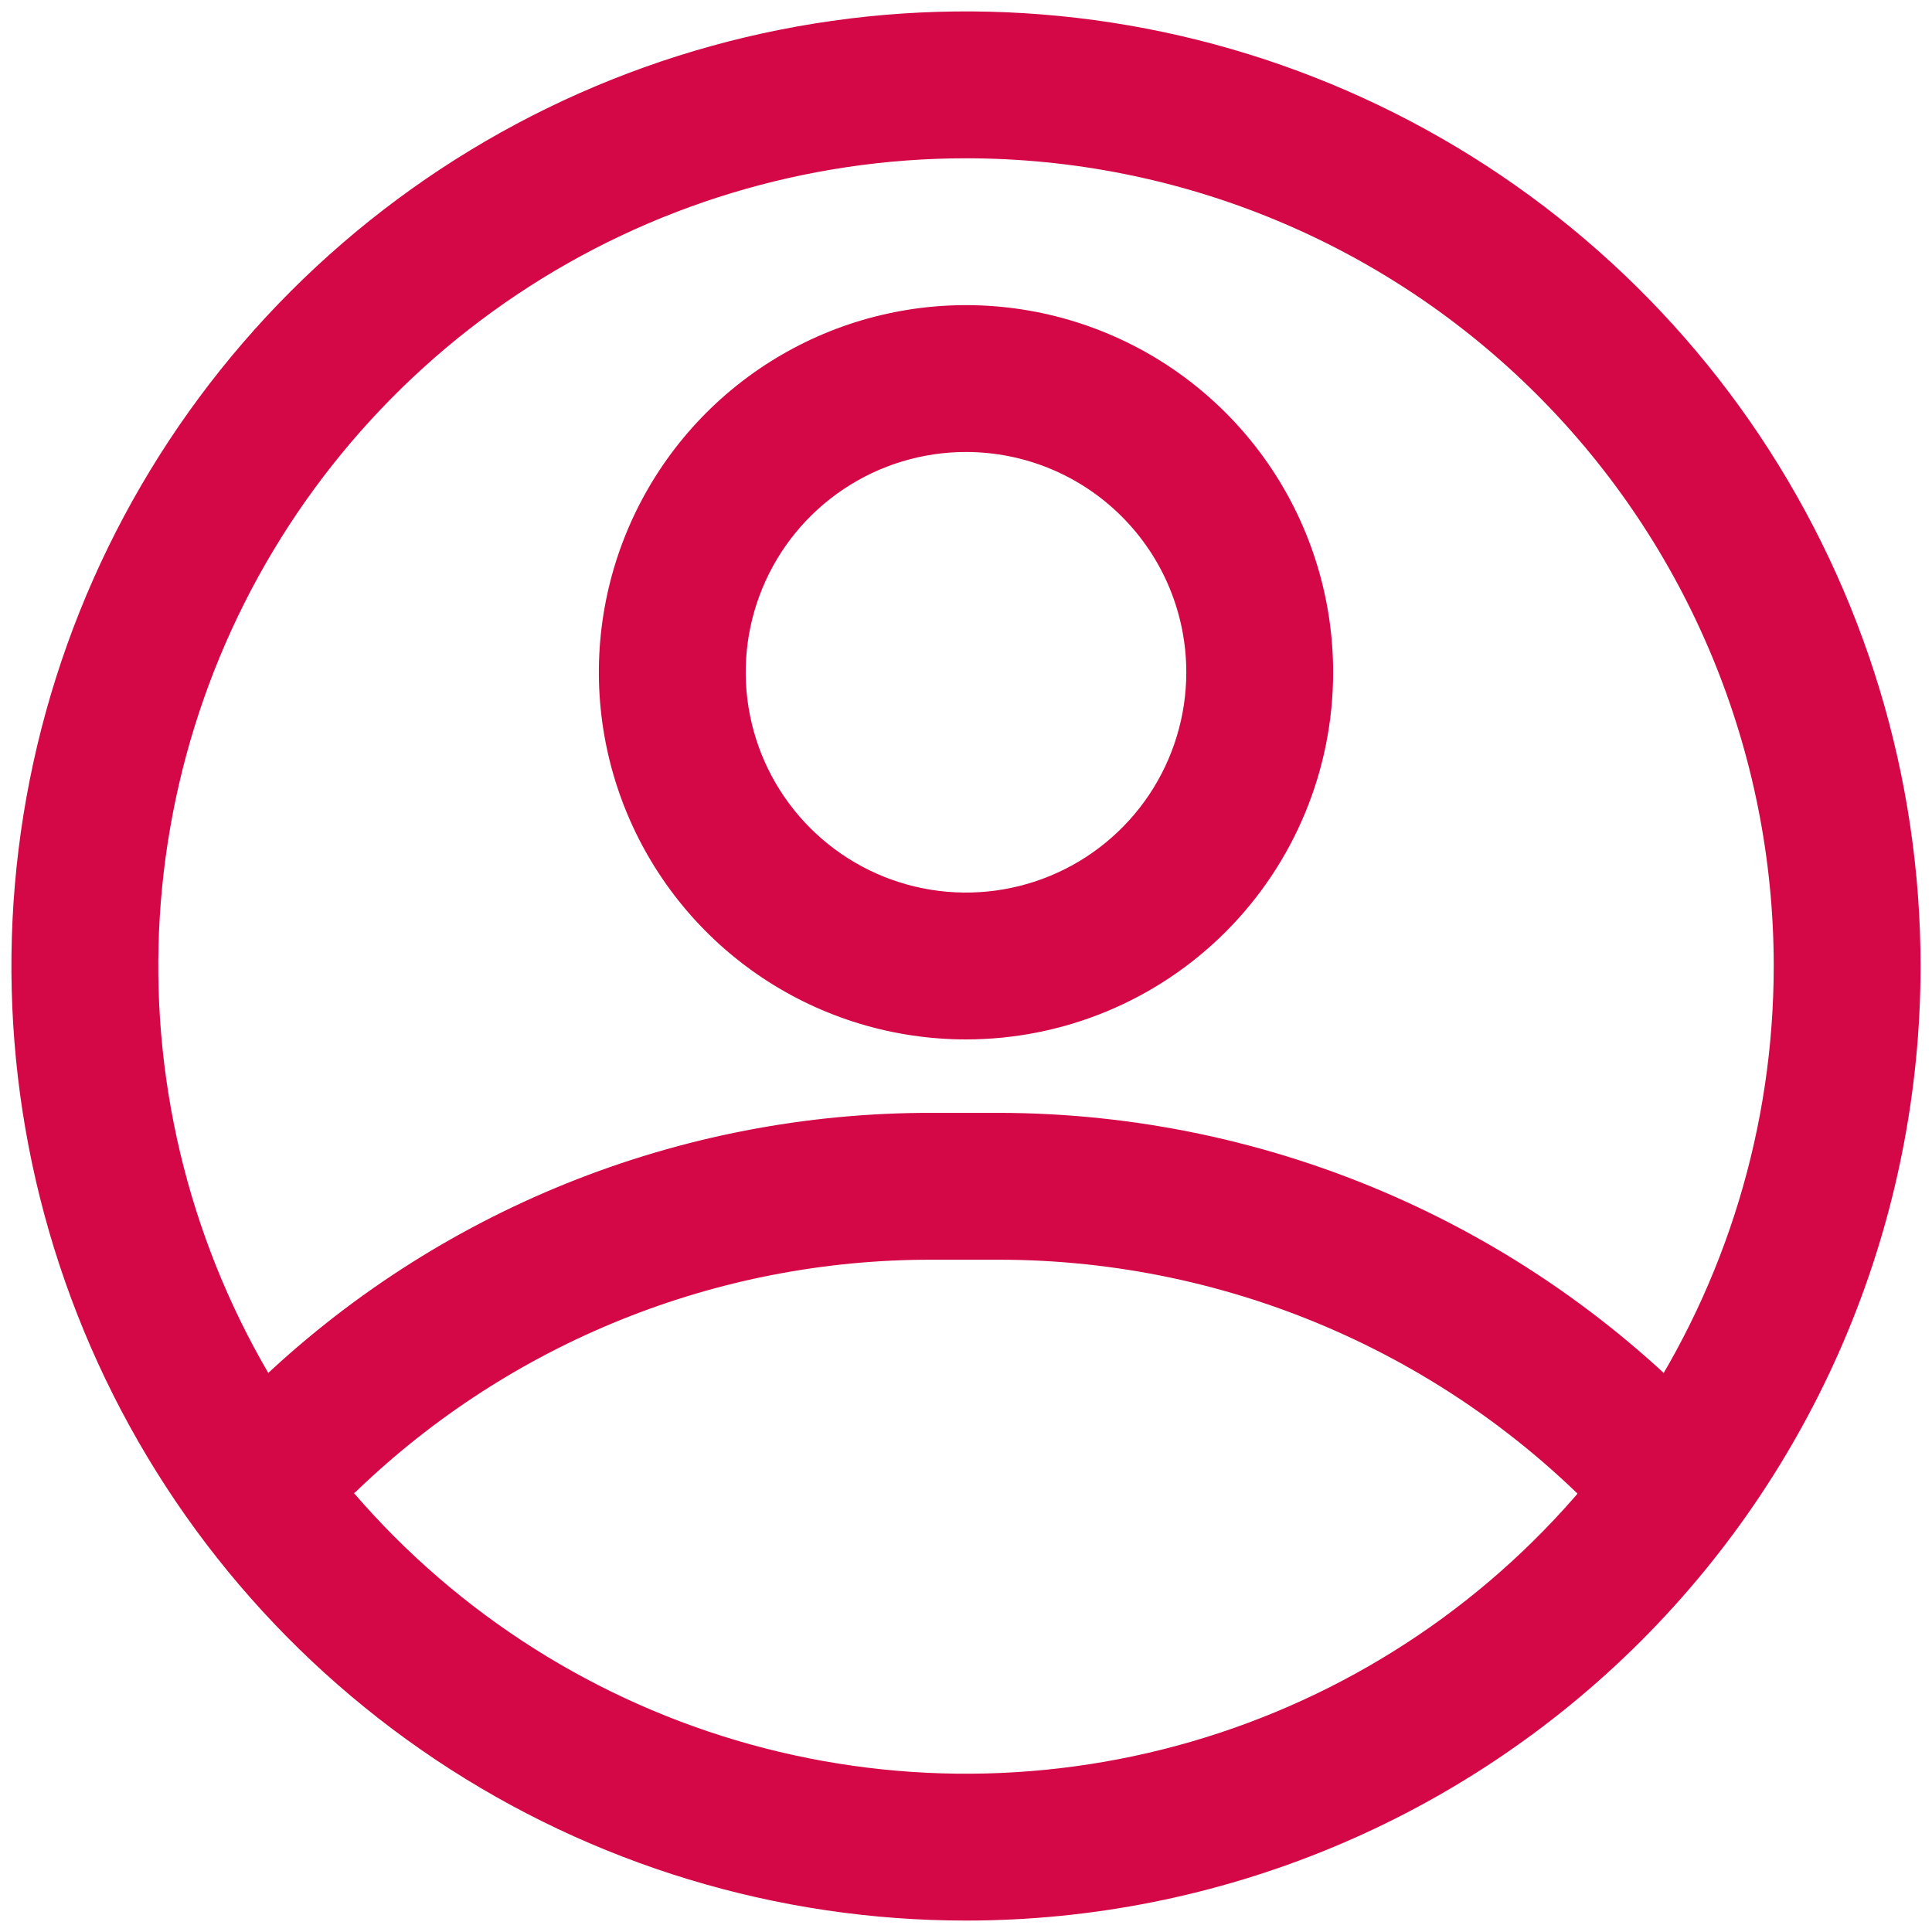
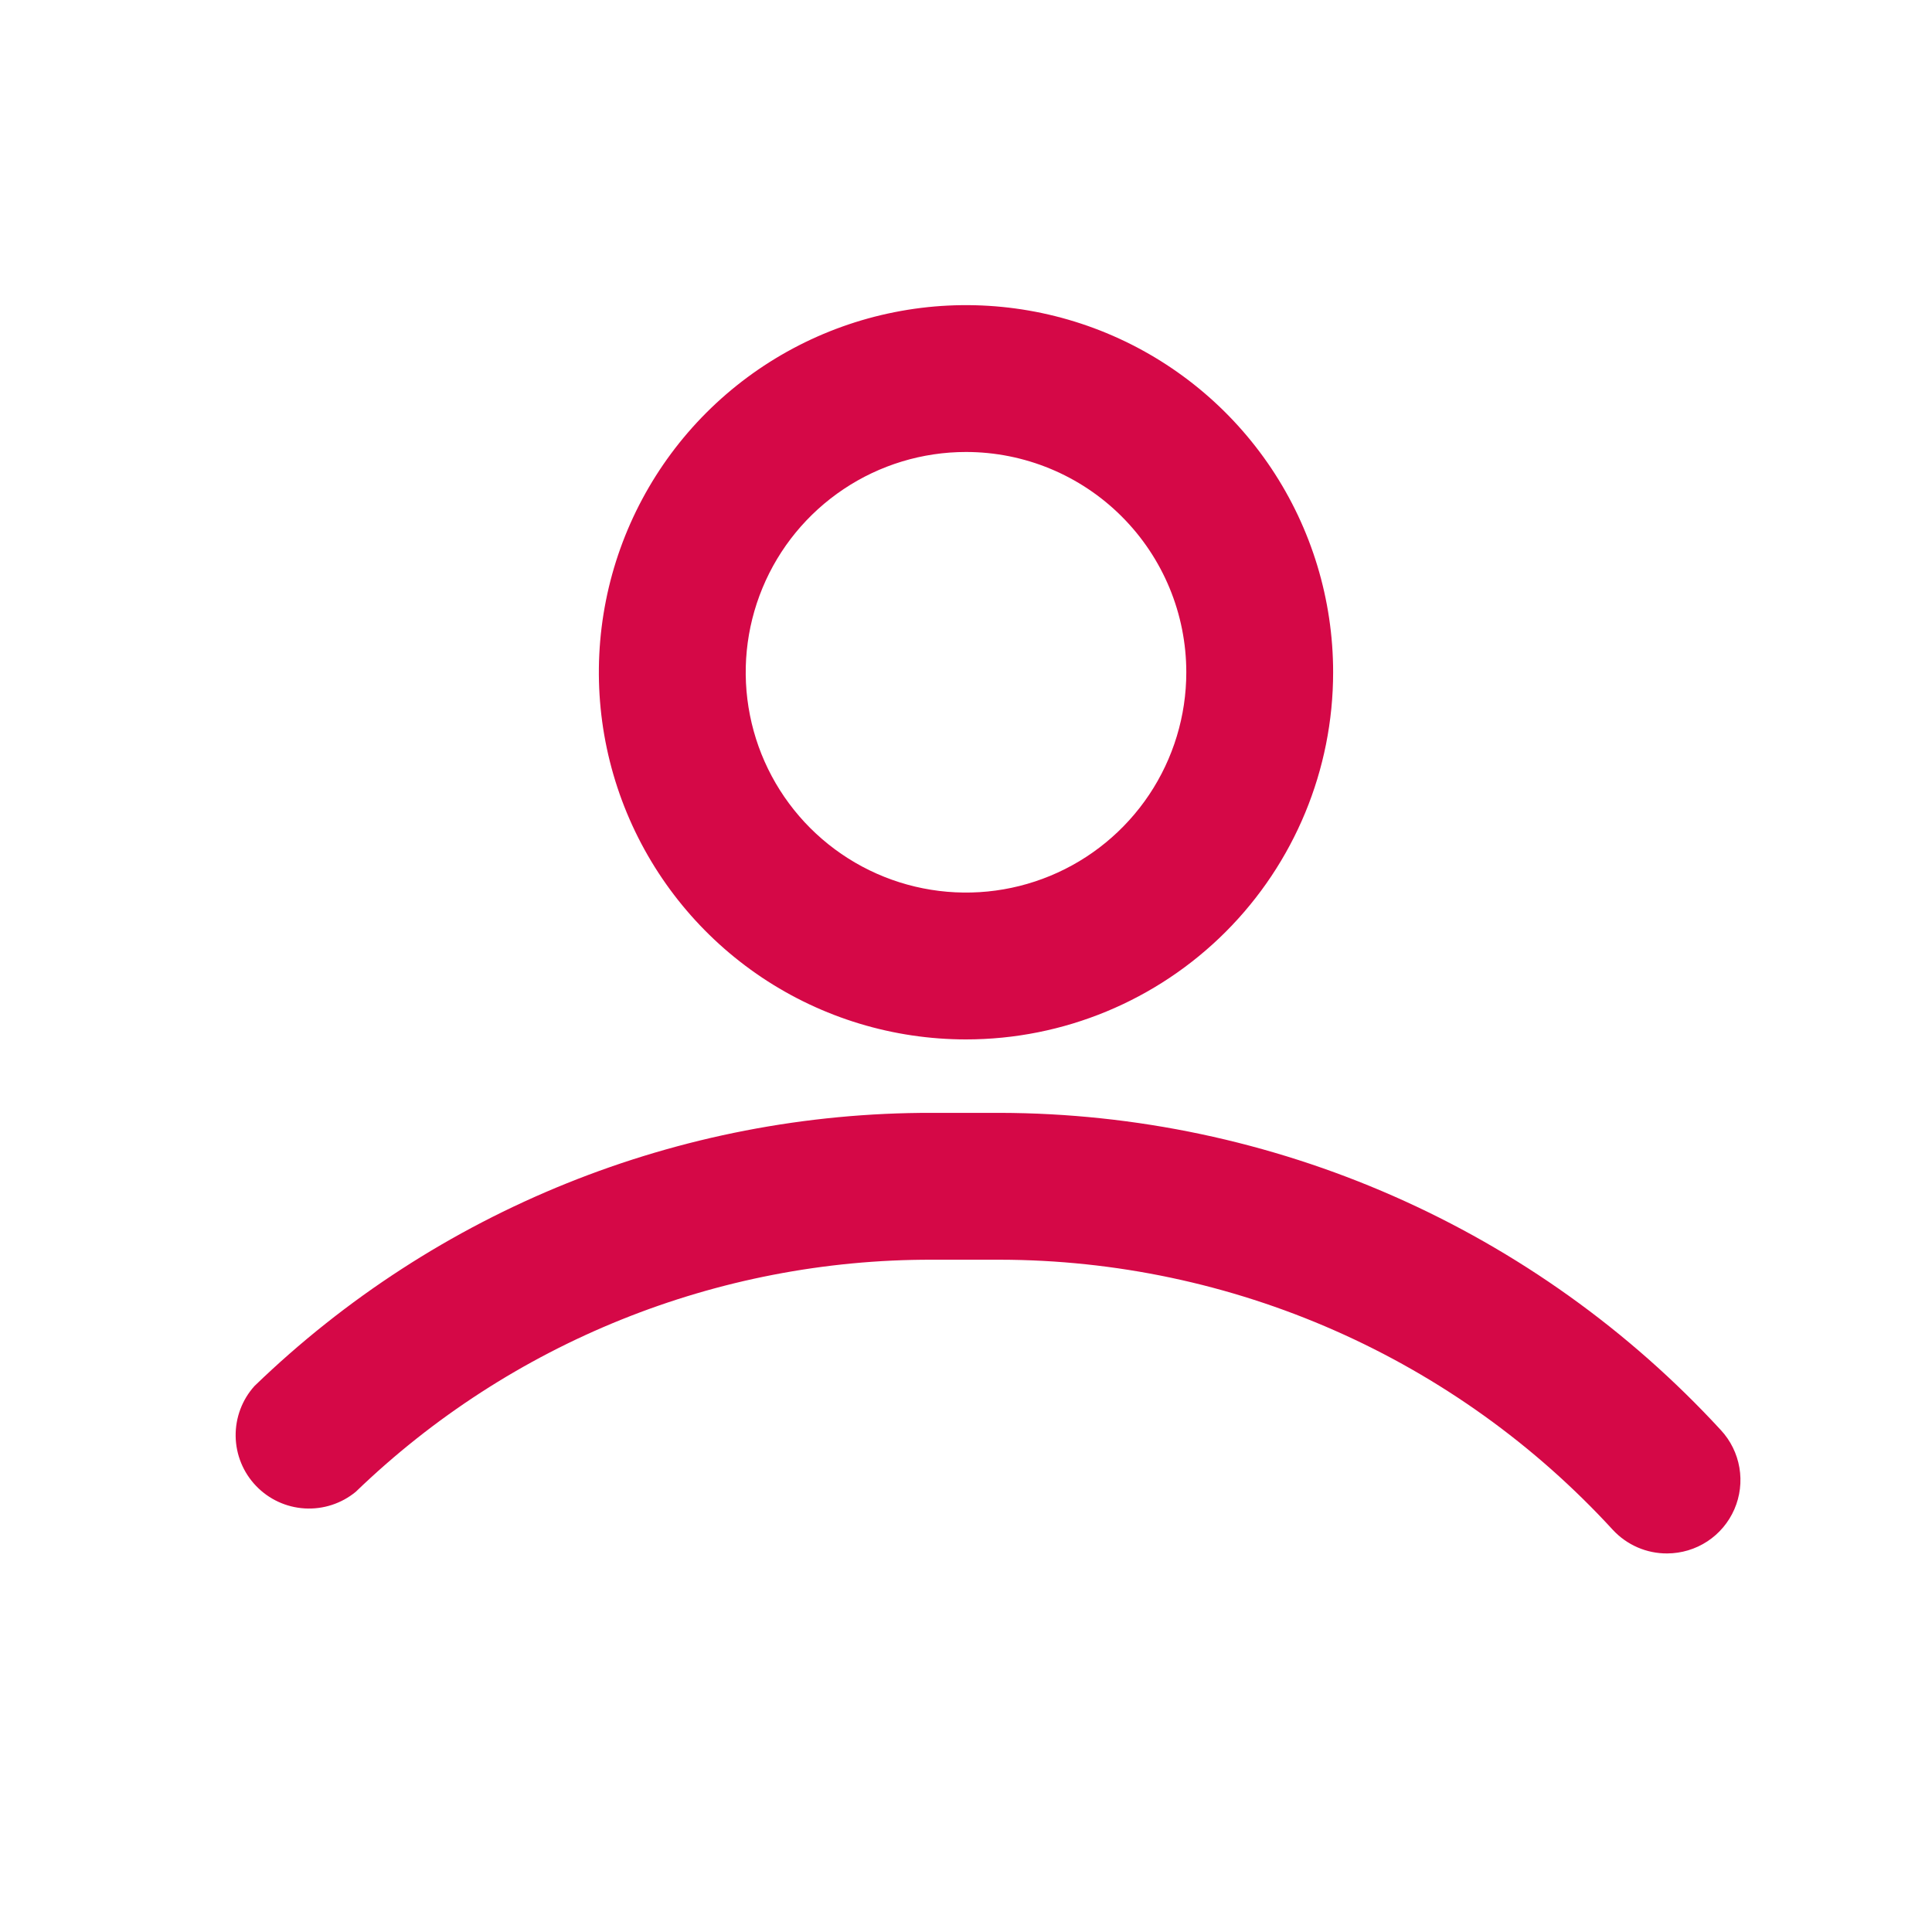
<svg xmlns="http://www.w3.org/2000/svg" width="74" height="74" viewBox="0 0 74 74" fill="none">
-   <path d="M37 73.562C29.769 73.562 22.7 71.418 16.687 67.401C10.674 63.383 5.988 57.673 3.221 50.992C0.453 44.311 -0.271 36.959 1.14 29.867C2.551 22.775 6.033 16.26 11.146 11.146C16.26 6.033 22.775 2.551 29.867 1.14C36.959 -0.271 44.311 0.453 50.992 3.221C57.673 5.988 63.383 10.674 67.401 16.687C71.418 22.7 73.562 29.769 73.562 37C73.562 46.697 69.71 55.997 62.854 62.854C55.997 69.71 46.697 73.562 37 73.562ZM37 6.063C30.881 6.063 24.9 7.877 19.812 11.276C14.724 14.676 10.759 19.508 8.417 25.161C6.076 30.814 5.463 37.034 6.657 43.036C7.851 49.037 10.797 54.549 15.124 58.876C19.451 63.203 24.963 66.149 30.964 67.343C36.966 68.537 43.186 67.924 48.839 65.582C54.492 63.241 59.324 59.276 62.724 54.188C66.123 49.1 67.938 43.119 67.938 37C67.938 28.795 64.678 20.926 58.876 15.124C53.074 9.322 45.205 6.063 37 6.063Z" fill="#D50847" />
  <path d="M37 39.812C34.219 39.812 31.5 38.988 29.187 37.443C26.875 35.897 25.072 33.701 24.008 31.131C22.944 28.562 22.665 25.734 23.208 23.006C23.75 20.279 25.09 17.773 27.056 15.806C29.023 13.84 31.529 12.5 34.257 11.958C36.984 11.415 39.812 11.694 42.382 12.758C44.951 13.822 47.147 15.625 48.693 17.937C50.238 20.25 51.062 22.969 51.062 25.75C51.062 29.48 49.581 33.056 46.944 35.694C44.306 38.331 40.73 39.812 37 39.812ZM37 17.312C35.331 17.312 33.7 17.807 32.312 18.735C30.925 19.662 29.843 20.979 29.205 22.521C28.566 24.063 28.399 25.759 28.725 27.396C29.05 29.033 29.854 30.536 31.034 31.716C32.214 32.896 33.717 33.7 35.354 34.025C36.991 34.351 38.687 34.184 40.229 33.545C41.771 32.907 43.088 31.825 44.016 30.438C44.943 29.05 45.438 27.419 45.438 25.75C45.438 23.512 44.549 21.366 42.966 19.784C41.384 18.201 39.238 17.312 37 17.312Z" fill="#D50847" />
  <path d="M63.859 59.5C63.469 59.503 63.082 59.424 62.724 59.269C62.366 59.114 62.044 58.886 61.778 58.6C58.793 55.344 55.164 52.743 51.122 50.961C47.08 49.179 42.711 48.256 38.294 48.25H35.706C27.472 48.232 19.554 51.42 13.628 57.138C13.081 57.589 12.383 57.817 11.674 57.776C10.965 57.735 10.299 57.427 9.808 56.914C9.316 56.402 9.037 55.722 9.026 55.013C9.015 54.303 9.272 53.615 9.747 53.088C16.71 46.357 26.022 42.604 35.706 42.625H38.294C43.486 42.637 48.62 43.722 53.373 45.813C58.126 47.904 62.395 50.955 65.912 54.775C66.284 55.176 66.531 55.676 66.623 56.215C66.715 56.753 66.648 57.307 66.43 57.809C66.212 58.31 65.853 58.737 65.397 59.037C64.94 59.337 64.406 59.498 63.859 59.5Z" fill="#D50847" />
</svg>